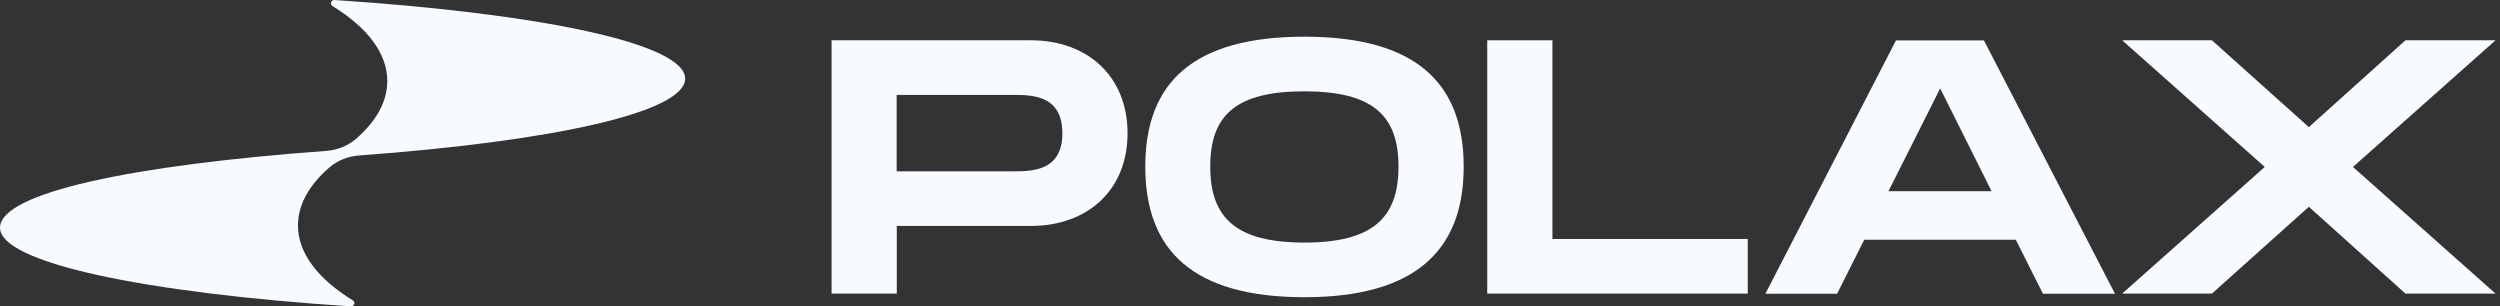
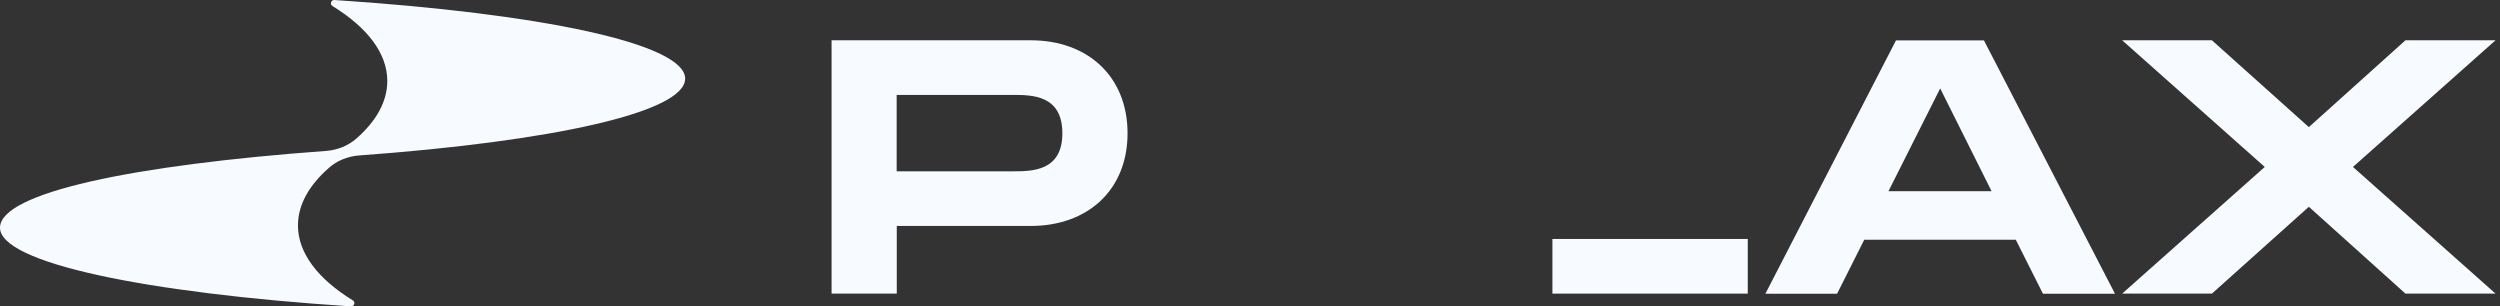
<svg xmlns="http://www.w3.org/2000/svg" width="204" height="25" viewBox="0 0 204 25" fill="none">
  <rect x="0" y="0" width="204" height="25" fill="#333333" stroke="none" />
  <path d="M55.909 6.418C55.909 9.161 45.095 11.533 29.3 12.685C28.834 12.719 28.382 12.829 27.958 13.001C27.548 13.172 27.167 13.405 26.835 13.7C25.224 15.112 24.313 16.71 24.313 18.39C24.313 20.673 25.973 22.778 28.785 24.506C29.032 24.649 28.912 25.02 28.622 24.999C11.74 23.895 0 21.434 0 18.582C0 15.729 10.822 13.467 26.616 12.315C27.075 12.281 27.527 12.171 27.958 11.999C28.368 11.828 28.749 11.595 29.088 11.3C30.699 9.888 31.603 8.29 31.603 6.61C31.603 4.327 29.943 2.222 27.132 0.494C26.892 0.344 27.012 -0.02 27.294 0.001C44.162 1.105 55.909 3.566 55.909 6.418Z" fill="#F7FBFF" />
  <path d="M92.008 10.876C92.008 15.481 88.786 18.438 84.099 18.438H73.177V23.959H67.857V3.287H84.099C88.795 3.287 92.008 6.271 92.008 10.876ZM86.689 10.876C86.689 7.745 84.208 7.745 82.615 7.745H73.167V13.98H82.615C84.208 13.98 86.689 13.98 86.689 10.876Z" fill="#F7FBFF" />
-   <path d="M93.455 13.595C93.455 6.747 97.355 2.994 106.446 2.994C115.537 2.994 119.437 6.775 119.437 13.595C119.437 20.416 115.51 24.252 106.446 24.252C97.383 24.252 93.455 20.471 93.455 13.595ZM114.118 13.595C114.118 9.402 111.994 7.452 106.437 7.452C100.88 7.452 98.756 9.375 98.756 13.595C98.756 17.816 100.907 19.793 106.437 19.793C111.967 19.793 114.118 17.816 114.118 13.595Z" fill="#F7FBFF" />
-   <path d="M142.617 19.5V23.959H121.359V3.287H126.678V19.5H142.627H142.617Z" fill="#F7FBFF" />
+   <path d="M142.617 19.5V23.959H121.359H126.678V19.5H142.627H142.617Z" fill="#F7FBFF" />
  <path d="M164.49 19.565H152.121L149.906 23.969H144.056L154.712 3.297H161.89L172.583 23.969H166.705L164.49 19.565ZM162.512 15.601L158.319 7.215L154.099 15.601H162.512Z" fill="#F7FBFF" />
  <path d="M184.804 13.623L173.168 3.287H180.492L188.402 10.373L196.285 3.287H203.636L192 13.623L203.636 23.959H196.285L188.402 16.873L180.492 23.959H173.168L184.804 13.623Z" fill="#F7FBFF" />
</svg>